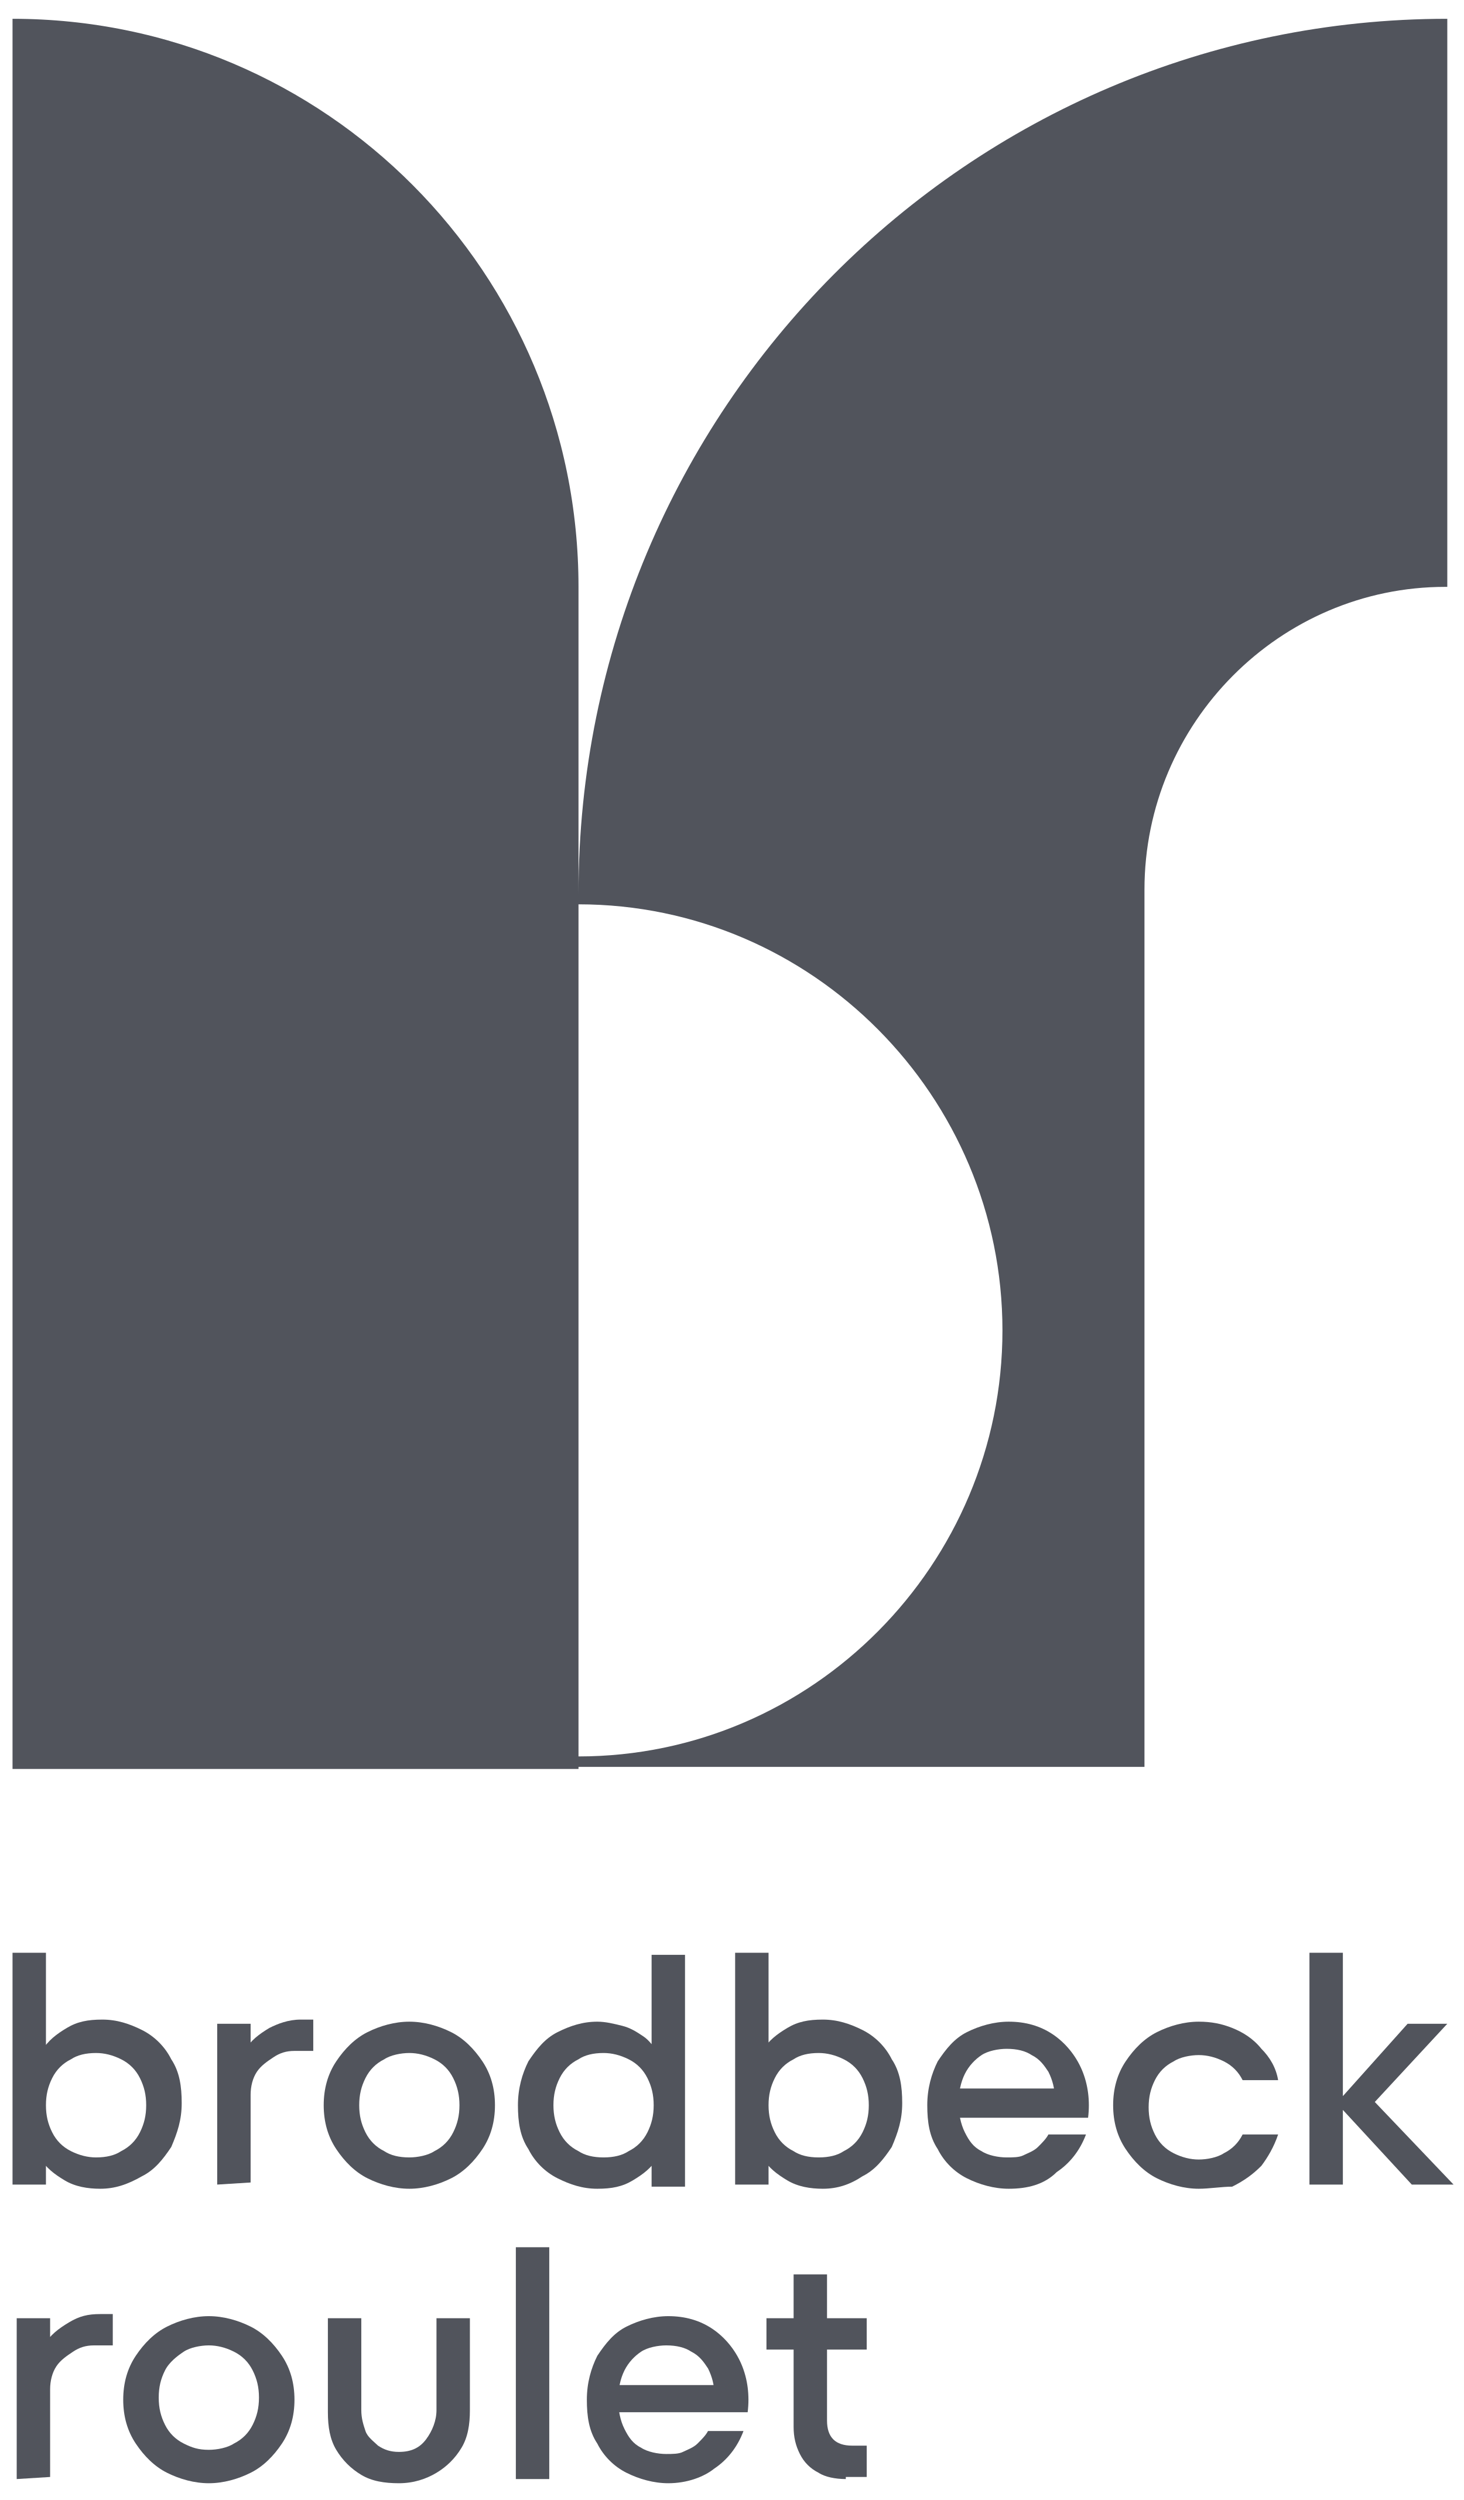
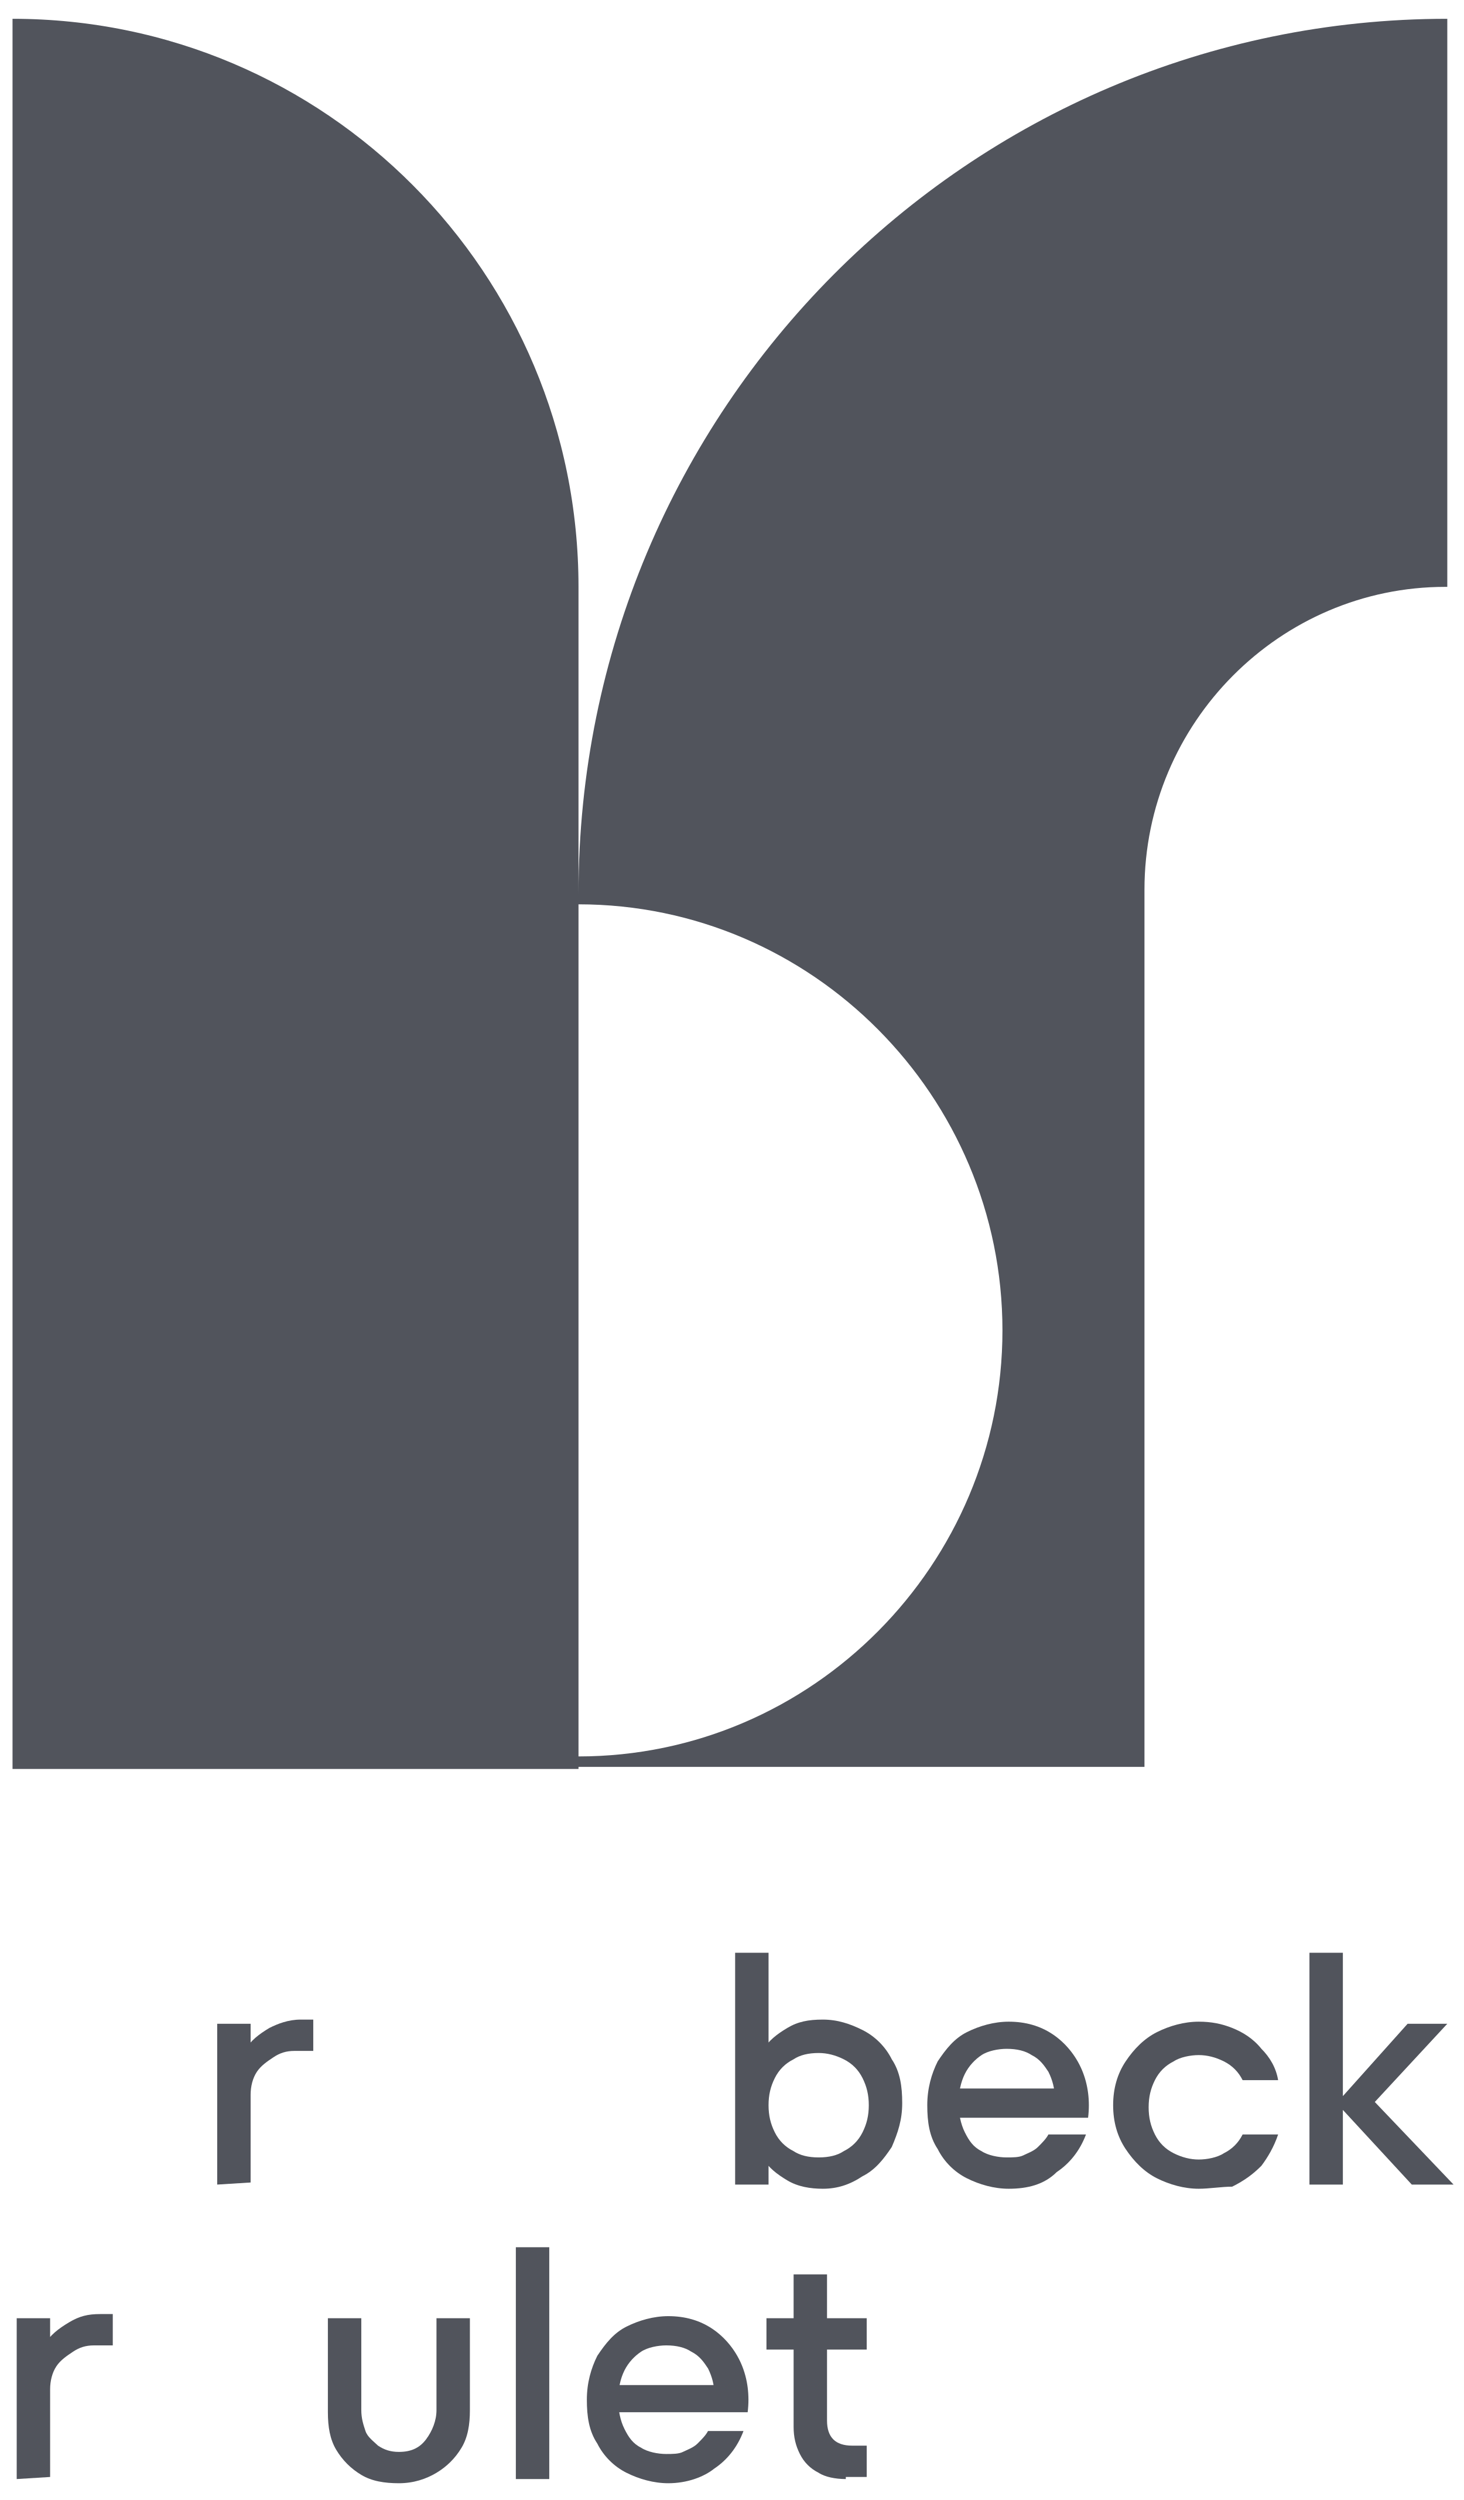
<svg xmlns="http://www.w3.org/2000/svg" version="1.1" id="Calque_1" x="0px" y="0px" viewBox="0 0 70.1 119.7" style="enable-background:new 0 0 70.1 119.7;" xml:space="preserve">
  <style type="text/css">
	.st0{fill:#51545C;}
</style>
  <g id="Frame_64">
    <g id="Group_52">
      <g id="Group_48">
        <g>
          <g id="fibonacci">
-             <path id="Vector" class="st0" d="M4.8,104.8c-0.6,0-1.2-0.1-1.7-0.4s-0.9-0.6-1.2-1.1l0.3-0.3v1.6H0.6V93.5h1.6v5L2,98.2       c0.3-0.5,0.7-0.8,1.2-1.1c0.5-0.3,1-0.4,1.7-0.4s1.3,0.2,1.9,0.5s1.1,0.8,1.4,1.4c0.4,0.6,0.5,1.3,0.5,2.1       c0,0.8-0.2,1.4-0.5,2.1c-0.4,0.6-0.8,1.1-1.4,1.4C6.1,104.6,5.5,104.8,4.8,104.8L4.8,104.8z M4.6,103.3c0.5,0,0.9-0.1,1.2-0.3       c0.4-0.2,0.7-0.5,0.9-0.9c0.2-0.4,0.3-0.8,0.3-1.3s-0.1-0.9-0.3-1.3c-0.2-0.4-0.5-0.7-0.9-0.9c-0.4-0.2-0.8-0.3-1.2-0.3       c-0.5,0-0.9,0.1-1.2,0.3c-0.4,0.2-0.7,0.5-0.9,0.9c-0.2,0.4-0.3,0.8-0.3,1.3s0.1,0.9,0.3,1.3s0.5,0.7,0.9,0.9       S4.2,103.3,4.6,103.3z" />
            <path id="Vector_2" class="st0" d="M10.4,104.6v-7.7H12v1.5l-0.3-0.2c0.3-0.5,0.7-0.8,1.2-1.1c0.4-0.2,0.9-0.4,1.5-0.4H15v1.5       h-0.9c-0.4,0-0.7,0.1-1,0.3c-0.3,0.2-0.6,0.4-0.8,0.7c-0.2,0.3-0.3,0.7-0.3,1.1v4.2L10.4,104.6L10.4,104.6z" />
-             <path id="Vector_3" class="st0" d="M19.6,104.8c-0.7,0-1.4-0.2-2-0.5s-1.1-0.8-1.5-1.4s-0.6-1.3-0.6-2.1c0-0.8,0.2-1.5,0.6-2.1       c0.4-0.6,0.9-1.1,1.5-1.4s1.3-0.5,2-0.5s1.4,0.2,2,0.5s1.1,0.8,1.5,1.4s0.6,1.3,0.6,2.1c0,0.8-0.2,1.5-0.6,2.1       s-0.9,1.1-1.5,1.4C21,104.6,20.3,104.8,19.6,104.8z M19.6,103.3c0.4,0,0.9-0.1,1.2-0.3c0.4-0.2,0.7-0.5,0.9-0.9       c0.2-0.4,0.3-0.8,0.3-1.3s-0.1-0.9-0.3-1.3s-0.5-0.7-0.9-0.9c-0.4-0.2-0.8-0.3-1.2-0.3s-0.9,0.1-1.2,0.3       c-0.4,0.2-0.7,0.5-0.9,0.9s-0.3,0.8-0.3,1.3s0.1,0.9,0.3,1.3s0.5,0.7,0.9,0.9C18.7,103.2,19.1,103.3,19.6,103.3z" />
-             <path id="Vector_4" class="st0" d="M28.6,104.8c-0.7,0-1.3-0.2-1.9-0.5s-1.1-0.8-1.4-1.4c-0.4-0.6-0.5-1.3-0.5-2.1       c0-0.8,0.2-1.5,0.5-2.1c0.4-0.6,0.8-1.1,1.4-1.4s1.2-0.5,1.9-0.5c0.4,0,0.8,0.1,1.2,0.2c0.4,0.1,0.7,0.3,1,0.5s0.5,0.5,0.7,0.8       l-0.3,0.3v-5h1.6v11.1h-1.6V103l0.3,0.3c-0.3,0.5-0.7,0.8-1.2,1.1C29.8,104.7,29.3,104.8,28.6,104.8L28.6,104.8z M28.9,103.3       c0.5,0,0.9-0.1,1.2-0.3c0.4-0.2,0.7-0.5,0.9-0.9c0.2-0.4,0.3-0.8,0.3-1.3s-0.1-0.9-0.3-1.3c-0.2-0.4-0.5-0.7-0.9-0.9       c-0.4-0.2-0.8-0.3-1.2-0.3c-0.5,0-0.9,0.1-1.2,0.3c-0.4,0.2-0.7,0.5-0.9,0.9c-0.2,0.4-0.3,0.8-0.3,1.3s0.1,0.9,0.3,1.3       c0.2,0.4,0.5,0.7,0.9,0.9C28,103.2,28.4,103.3,28.9,103.3z" />
            <path id="Vector_5" class="st0" d="M39.4,104.8c-0.6,0-1.2-0.1-1.7-0.4s-0.9-0.6-1.2-1.1l0.3-0.3v1.6h-1.6V93.5h1.6v5l-0.3-0.3       c0.3-0.5,0.7-0.8,1.2-1.1c0.5-0.3,1-0.4,1.7-0.4s1.3,0.2,1.9,0.5c0.6,0.3,1.1,0.8,1.4,1.4c0.4,0.6,0.5,1.3,0.5,2.1       c0,0.8-0.2,1.4-0.5,2.1c-0.4,0.6-0.8,1.1-1.4,1.4C40.7,104.6,40.1,104.8,39.4,104.8L39.4,104.8z M39.2,103.3       c0.5,0,0.9-0.1,1.2-0.3c0.4-0.2,0.7-0.5,0.9-0.9s0.3-0.8,0.3-1.3s-0.1-0.9-0.3-1.3s-0.5-0.7-0.9-0.9c-0.4-0.2-0.8-0.3-1.2-0.3       c-0.5,0-0.9,0.1-1.2,0.3c-0.4,0.2-0.7,0.5-0.9,0.9s-0.3,0.8-0.3,1.3s0.1,0.9,0.3,1.3s0.5,0.7,0.9,0.9       C38.3,103.2,38.7,103.3,39.2,103.3z" />
            <path id="Vector_6" class="st0" d="M48.3,104.8c-0.7,0-1.4-0.2-2-0.5s-1.1-0.8-1.4-1.4c-0.4-0.6-0.5-1.3-0.5-2.1       c0-0.8,0.2-1.5,0.5-2.1c0.4-0.6,0.8-1.1,1.4-1.4c0.6-0.3,1.3-0.5,2-0.5c0.8,0,1.5,0.2,2.1,0.6s1.1,1,1.4,1.7       c0.3,0.7,0.4,1.5,0.3,2.3h-6.7V100H51l-0.5,0.4c0-0.4-0.1-0.8-0.3-1.2c-0.2-0.3-0.4-0.6-0.8-0.8c-0.3-0.2-0.7-0.3-1.2-0.3       c-0.4,0-0.9,0.1-1.2,0.3c-0.3,0.2-0.6,0.5-0.8,0.9s-0.3,0.9-0.3,1.4s0.1,1,0.3,1.4s0.4,0.7,0.8,0.9c0.3,0.2,0.8,0.3,1.2,0.3       c0.3,0,0.6,0,0.8-0.1s0.5-0.2,0.7-0.4c0.2-0.2,0.4-0.4,0.5-0.6H52c-0.3,0.8-0.8,1.4-1.4,1.8C50,104.6,49.2,104.8,48.3,104.8       L48.3,104.8z" />
            <path id="Vector_7" class="st0" d="M57.4,104.8c-0.7,0-1.4-0.2-2-0.5s-1.1-0.8-1.5-1.4s-0.6-1.3-0.6-2.1c0-0.8,0.2-1.5,0.6-2.1       c0.4-0.6,0.9-1.1,1.5-1.4s1.3-0.5,2-0.5c0.6,0,1.1,0.1,1.6,0.3c0.5,0.2,1,0.5,1.4,1c0.4,0.4,0.7,0.9,0.8,1.5h-1.7       c-0.2-0.4-0.5-0.7-0.9-0.9c-0.4-0.2-0.8-0.3-1.2-0.3s-0.9,0.1-1.2,0.3c-0.4,0.2-0.7,0.5-0.9,0.9s-0.3,0.8-0.3,1.3       s0.1,0.9,0.3,1.3s0.5,0.7,0.9,0.9s0.8,0.3,1.2,0.3s0.9-0.1,1.2-0.3c0.4-0.2,0.7-0.5,0.9-0.9h1.7c-0.2,0.6-0.5,1.1-0.8,1.5       c-0.4,0.4-0.8,0.7-1.4,1C58.5,104.7,57.9,104.8,57.4,104.8z" />
            <path id="Vector_8" class="st0" d="M62.7,104.6V93.5h1.6v11.1H62.7z M67.6,104.6l-3.6-3.9l3.4-3.8h1.9l-3.8,4.1v-0.7l4.1,4.3       H67.6L67.6,104.6z" />
            <path id="Vector_9" class="st0" d="M0.8,118.7V111h1.6v1.5l-0.3-0.2c0.3-0.5,0.7-0.8,1.2-1.1s0.9-0.4,1.5-0.4h0.6v1.5H4.5       c-0.4,0-0.7,0.1-1,0.3c-0.3,0.2-0.6,0.4-0.8,0.7c-0.2,0.3-0.3,0.7-0.3,1.1v4.2L0.8,118.7L0.8,118.7z" />
-             <path id="Vector_10" class="st0" d="M10,118.9c-0.7,0-1.4-0.2-2-0.5s-1.1-0.8-1.5-1.4s-0.6-1.3-0.6-2.1c0-0.8,0.2-1.5,0.6-2.1       s0.9-1.1,1.5-1.4s1.3-0.5,2-0.5s1.4,0.2,2,0.5s1.1,0.8,1.5,1.4s0.6,1.3,0.6,2.1c0,0.8-0.2,1.5-0.6,2.1       c-0.4,0.6-0.9,1.1-1.5,1.4C11.4,118.7,10.7,118.9,10,118.9z M10,117.3c0.4,0,0.9-0.1,1.2-0.3c0.4-0.2,0.7-0.5,0.9-0.9       s0.3-0.8,0.3-1.3s-0.1-0.9-0.3-1.3s-0.5-0.7-0.9-0.9c-0.4-0.2-0.8-0.3-1.2-0.3s-0.9,0.1-1.2,0.3s-0.7,0.5-0.9,0.9       c-0.2,0.4-0.3,0.8-0.3,1.3s0.1,0.9,0.3,1.3s0.5,0.7,0.9,0.9S9.5,117.3,10,117.3z" />
            <path id="Vector_11" class="st0" d="M19.1,118.9c-0.7,0-1.3-0.1-1.8-0.4s-0.9-0.7-1.2-1.2c-0.3-0.5-0.4-1.1-0.4-1.8V111h1.6       v4.4c0,0.4,0.1,0.7,0.2,1s0.4,0.5,0.6,0.7c0.3,0.2,0.6,0.3,1,0.3c0.6,0,1-0.2,1.3-0.6s0.5-0.9,0.5-1.4V111h1.6v4.4       c0,0.7-0.1,1.3-0.4,1.8s-0.7,0.9-1.2,1.2C20.4,118.7,19.8,118.9,19.1,118.9L19.1,118.9z" />
            <path id="Vector_12" class="st0" d="M24.7,118.7v-11.1h1.6v11.1H24.7z" />
            <path id="Vector_13" class="st0" d="M32,118.9c-0.7,0-1.4-0.2-2-0.5s-1.1-0.8-1.4-1.4c-0.4-0.6-0.5-1.3-0.5-2.1       c0-0.8,0.2-1.5,0.5-2.1c0.4-0.6,0.8-1.1,1.4-1.4s1.3-0.5,2-0.5c0.8,0,1.5,0.2,2.1,0.6s1.1,1,1.4,1.7c0.3,0.7,0.4,1.5,0.3,2.3       h-6.7v-1.3h5.6l-0.5,0.4c0-0.4-0.1-0.8-0.3-1.2c-0.2-0.3-0.4-0.6-0.8-0.8c-0.3-0.2-0.7-0.3-1.2-0.3c-0.4,0-0.9,0.1-1.2,0.3       c-0.3,0.2-0.6,0.5-0.8,0.9c-0.2,0.4-0.3,0.9-0.3,1.4s0.1,1,0.3,1.4c0.2,0.4,0.4,0.7,0.8,0.9c0.3,0.2,0.8,0.3,1.2,0.3       c0.3,0,0.6,0,0.8-0.1s0.5-0.2,0.7-0.4c0.2-0.2,0.4-0.4,0.5-0.6h1.7c-0.3,0.8-0.8,1.4-1.4,1.8C33.7,118.6,32.9,118.9,32,118.9       L32,118.9z" />
            <path id="Vector_14" class="st0" d="M36.7,112.5V111h4.8v1.5H36.7z M40.5,118.7c-0.5,0-1-0.1-1.3-0.3c-0.4-0.2-0.7-0.5-0.9-0.9       s-0.3-0.8-0.3-1.3v-7.3h1.6v7c0,0.4,0.1,0.7,0.3,0.9c0.2,0.2,0.5,0.3,0.9,0.3h0.7v1.5h-1V118.7z" />
            <path id="Vector_15" class="st0" d="M0.6,0.9v41.9v41.9h27.1V42.8V28.1C27.7,13.1,15.6,0.9,0.6,0.9z M27.7,42.8v0.5       c11.2,0,20.3,9.2,20.3,20.4s-9.1,20.4-20.3,20.4v0.5h27.1v-42c0-8,6.5-14.5,14.4-14.5h0.1V0.9C46.4,0.9,27.7,19.6,27.7,42.8z" />
          </g>
        </g>
      </g>
    </g>
  </g>
</svg>